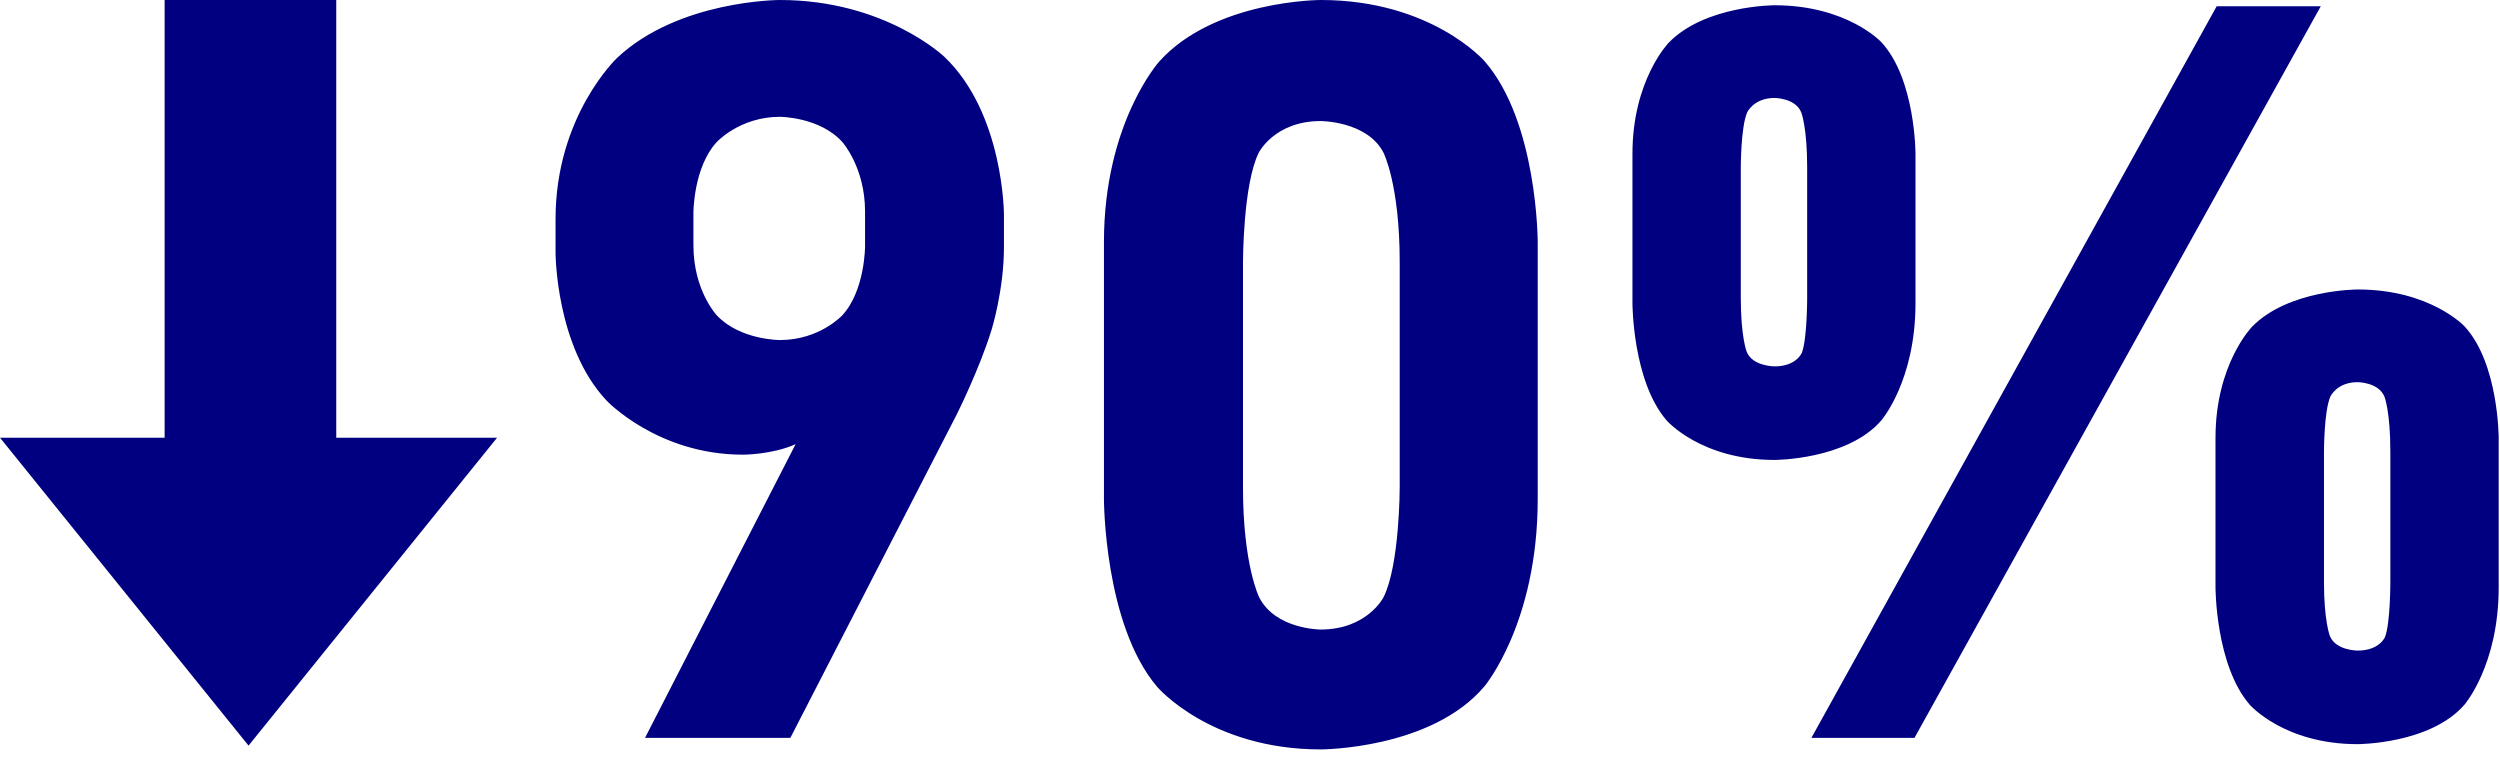
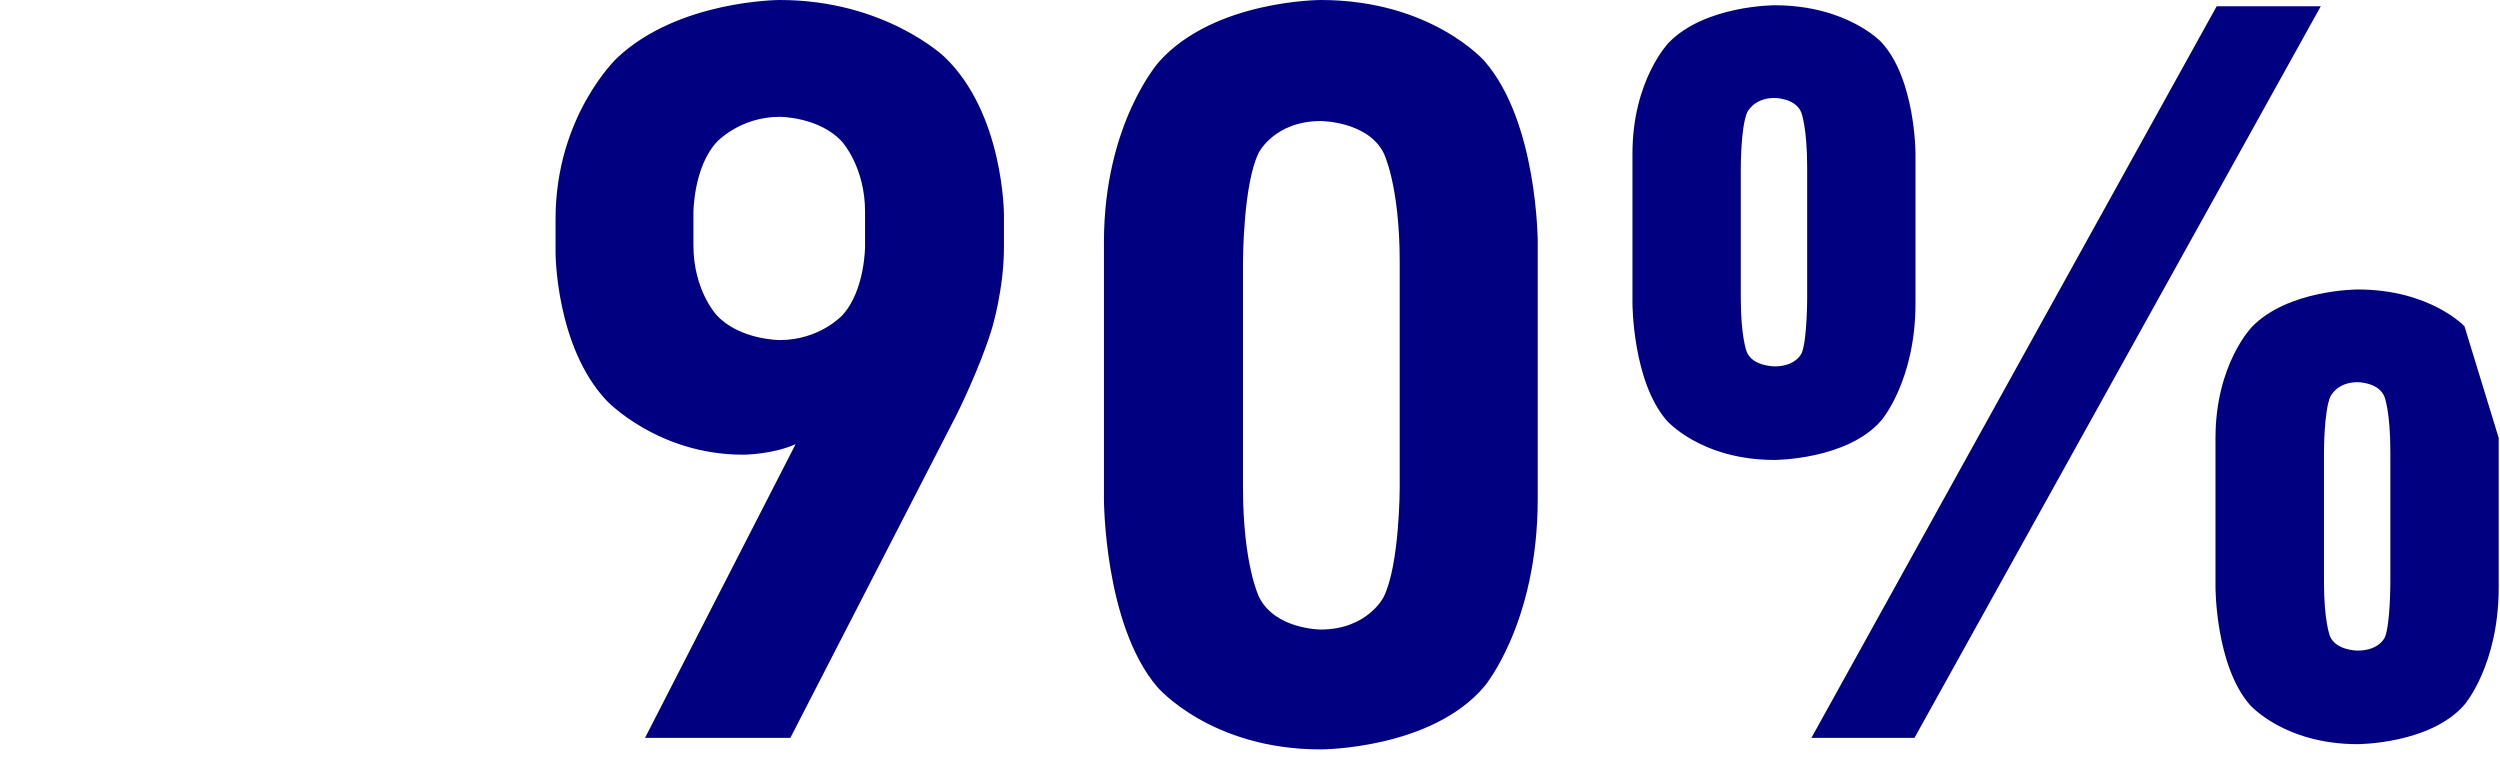
<svg xmlns="http://www.w3.org/2000/svg" width="171" height="52" viewBox="0 0 171 52" fill="none">
  <g opacity="1" transform="translate(0 0)  rotate(0 85.456 25.632)">
    <g opacity="1" transform="translate(38 0)  rotate(0 66.456 25.632)">
-       <path id="文本 3" fill-rule="evenodd" style="fill:#000080" transform="translate(0 0)  rotate(0 66.456 25.632)" opacity="1" d="M4.21 3.96C4.21 3.96 0 7.92 0 14.98L0 17.28C0 17.28 0 23.69 3.49 27.4C3.49 27.4 6.98 31.1 12.82 31.1C12.82 31.1 14.83 31.1 16.42 30.38L6.12 50.47L16.06 50.47L27.43 28.37C27.43 28.37 29.02 25.2 29.84 22.5C29.84 22.5 30.67 19.8 30.67 16.92L30.67 14.69C30.67 14.69 30.67 7.78 26.6 3.89C26.6 3.89 22.54 0 15.34 0C15.34 0 8.42 0 4.21 3.96ZM41.29 4.21C45.07 0 52.34 0 52.34 0C59.9 0 63.54 4.18 63.54 4.18C67.18 8.35 67.18 16.56 67.18 16.56L67.18 34.13C67.18 42.62 63.54 46.94 63.54 46.94C59.9 51.26 52.34 51.26 52.34 51.26C44.78 51.26 41.15 46.98 41.15 46.98C37.51 42.7 37.51 34.13 37.51 34.13L37.51 16.56C37.51 8.42 41.29 4.21 41.29 4.21ZM73.66 10.51L73.66 20.74C73.66 20.74 73.66 26.06 76 28.76C76 28.76 78.34 31.46 83.38 31.46C83.38 31.46 88.34 31.46 90.68 28.76C90.68 28.76 93.02 26.06 93.02 20.74L93.02 10.51C93.02 10.51 93.02 5.4 90.68 2.88C90.68 2.88 88.34 0.36 83.38 0.36C83.38 0.36 78.62 0.36 76.14 2.92C76.14 2.92 73.66 5.47 73.66 10.51ZM113.62 0.43L85.9 50.47L92.95 50.47L120.74 0.43L113.62 0.43ZM81.07 20.38L81.07 11.45C81.07 11.45 81.07 8.71 81.5 7.7C81.5 7.7 81.94 6.7 83.38 6.7C83.38 6.7 84.82 6.7 85.21 7.7C85.21 7.7 85.61 8.71 85.61 11.45L85.61 20.38C85.61 20.38 85.61 23.18 85.25 24.12C85.25 24.12 84.89 25.06 83.38 25.06C83.38 25.06 81.86 25.06 81.47 24.05C81.47 24.05 81.07 23.04 81.07 20.38ZM15.34 7.99C15.34 7.99 18.07 7.99 19.62 9.72C19.62 9.72 21.17 11.45 21.17 14.47L21.17 16.85C21.17 16.85 21.17 19.87 19.62 21.56C19.62 21.56 18.07 23.26 15.34 23.26C15.34 23.26 12.6 23.26 11.02 21.56C11.02 21.56 9.43 19.87 9.43 16.78L9.43 14.54C9.43 14.54 9.43 11.45 11.02 9.72C11.02 9.72 12.6 7.99 15.34 7.99ZM56.63 10.44C55.51 8.28 52.34 8.28 52.34 8.28C49.18 8.28 48.1 10.44 48.1 10.44C47.02 12.6 47.02 17.93 47.02 17.93L47.02 33.34C47.02 38.66 48.13 40.86 48.13 40.86C49.25 43.06 52.34 43.06 52.34 43.06C55.51 43.06 56.63 40.86 56.63 40.86C57.74 38.66 57.74 33.34 57.74 33.34L57.74 17.93C57.74 12.6 56.63 10.44 56.63 10.44ZM132.91 29.95L132.91 40.18C132.91 45.5 130.57 48.2 130.57 48.2C128.23 50.9 123.26 50.9 123.26 50.9C118.22 50.9 115.88 48.2 115.88 48.2C113.54 45.5 113.54 40.18 113.54 40.18L113.54 29.95C113.54 24.91 116.03 22.36 116.03 22.36C118.51 19.8 123.26 19.8 123.26 19.8C128.23 19.8 130.57 22.32 130.57 22.32C132.91 24.84 132.91 29.95 132.91 29.95ZM123.26 44.5C123.26 44.5 121.75 44.5 121.36 43.49C121.36 43.49 120.96 42.48 120.96 39.82L120.96 30.89C120.96 30.89 120.96 28.15 121.39 27.14C121.39 27.14 121.82 26.14 123.26 26.14C123.26 26.14 124.7 26.14 125.1 27.14C125.1 27.14 125.5 28.15 125.5 30.89L125.5 39.82C125.5 39.82 125.5 42.62 125.14 43.56C125.14 43.56 124.78 44.5 123.26 44.5Z" />
+       <path id="文本 3" fill-rule="evenodd" style="fill:#000080" transform="translate(0 0)  rotate(0 66.456 25.632)" opacity="1" d="M4.21 3.96C4.21 3.96 0 7.92 0 14.98L0 17.28C0 17.28 0 23.69 3.49 27.4C3.49 27.4 6.98 31.1 12.82 31.1C12.82 31.1 14.83 31.1 16.42 30.38L6.12 50.47L16.06 50.47L27.43 28.37C27.43 28.37 29.02 25.2 29.84 22.5C29.84 22.5 30.67 19.8 30.67 16.92L30.67 14.69C30.67 14.69 30.67 7.78 26.6 3.89C26.6 3.89 22.54 0 15.34 0C15.34 0 8.42 0 4.21 3.96ZM41.29 4.21C45.07 0 52.34 0 52.34 0C59.9 0 63.54 4.18 63.54 4.18C67.18 8.35 67.18 16.56 67.18 16.56L67.18 34.13C67.18 42.62 63.54 46.94 63.54 46.94C59.9 51.26 52.34 51.26 52.34 51.26C44.78 51.26 41.15 46.98 41.15 46.98C37.51 42.7 37.51 34.13 37.51 34.13L37.51 16.56C37.51 8.42 41.29 4.21 41.29 4.21ZM73.66 10.51L73.66 20.74C73.66 20.74 73.66 26.06 76 28.76C76 28.76 78.34 31.46 83.38 31.46C83.38 31.46 88.34 31.46 90.68 28.76C90.68 28.76 93.02 26.06 93.02 20.74L93.02 10.51C93.02 10.51 93.02 5.4 90.68 2.88C90.68 2.88 88.34 0.36 83.38 0.36C83.38 0.36 78.62 0.36 76.14 2.92C76.14 2.92 73.66 5.47 73.66 10.51ZM113.62 0.43L85.9 50.47L92.95 50.47L120.74 0.43L113.62 0.43ZM81.07 20.38L81.07 11.45C81.07 11.45 81.07 8.71 81.5 7.7C81.5 7.7 81.94 6.7 83.38 6.7C83.38 6.7 84.82 6.7 85.21 7.7C85.21 7.7 85.61 8.71 85.61 11.45L85.61 20.38C85.61 20.38 85.61 23.18 85.25 24.12C85.25 24.12 84.89 25.06 83.38 25.06C83.38 25.06 81.86 25.06 81.47 24.05C81.47 24.05 81.07 23.04 81.07 20.38ZM15.34 7.99C15.34 7.99 18.07 7.99 19.62 9.72C19.62 9.72 21.17 11.45 21.17 14.47L21.17 16.85C21.17 16.85 21.17 19.87 19.62 21.56C19.62 21.56 18.07 23.26 15.34 23.26C15.34 23.26 12.6 23.26 11.02 21.56C11.02 21.56 9.43 19.87 9.43 16.78L9.43 14.54C9.43 14.54 9.43 11.45 11.02 9.72C11.02 9.72 12.6 7.99 15.34 7.99ZM56.63 10.44C55.51 8.28 52.34 8.28 52.34 8.28C49.18 8.28 48.1 10.44 48.1 10.44C47.02 12.6 47.02 17.93 47.02 17.93L47.02 33.34C47.02 38.66 48.13 40.86 48.13 40.86C49.25 43.06 52.34 43.06 52.34 43.06C55.51 43.06 56.63 40.86 56.63 40.86C57.74 38.66 57.74 33.34 57.74 33.34L57.74 17.93C57.74 12.6 56.63 10.44 56.63 10.44ZM132.91 29.95L132.91 40.18C132.91 45.5 130.57 48.2 130.57 48.2C128.23 50.9 123.26 50.9 123.26 50.9C118.22 50.9 115.88 48.2 115.88 48.2C113.54 45.5 113.54 40.18 113.54 40.18L113.54 29.95C113.54 24.91 116.03 22.36 116.03 22.36C118.51 19.8 123.26 19.8 123.26 19.8C128.23 19.8 130.57 22.32 130.57 22.32ZM123.26 44.5C123.26 44.5 121.75 44.5 121.36 43.49C121.36 43.49 120.96 42.48 120.96 39.82L120.96 30.89C120.96 30.89 120.96 28.15 121.39 27.14C121.39 27.14 121.82 26.14 123.26 26.14C123.26 26.14 124.7 26.14 125.1 27.14C125.1 27.14 125.5 28.15 125.5 30.89L125.5 39.82C125.5 39.82 125.5 42.62 125.14 43.56C125.14 43.56 124.78 44.5 123.26 44.5Z" />
    </g>
-     <path id="路径 13" fill-rule="evenodd" style="fill:#000080" transform="translate(0 0)  rotate(0 17 25.5)" opacity="1" d="M11.26,29.94L0,29.94L17,51L34,29.94L23,29.94L23,0L11.26,0L11.26,29.94Z " />
  </g>
</svg>